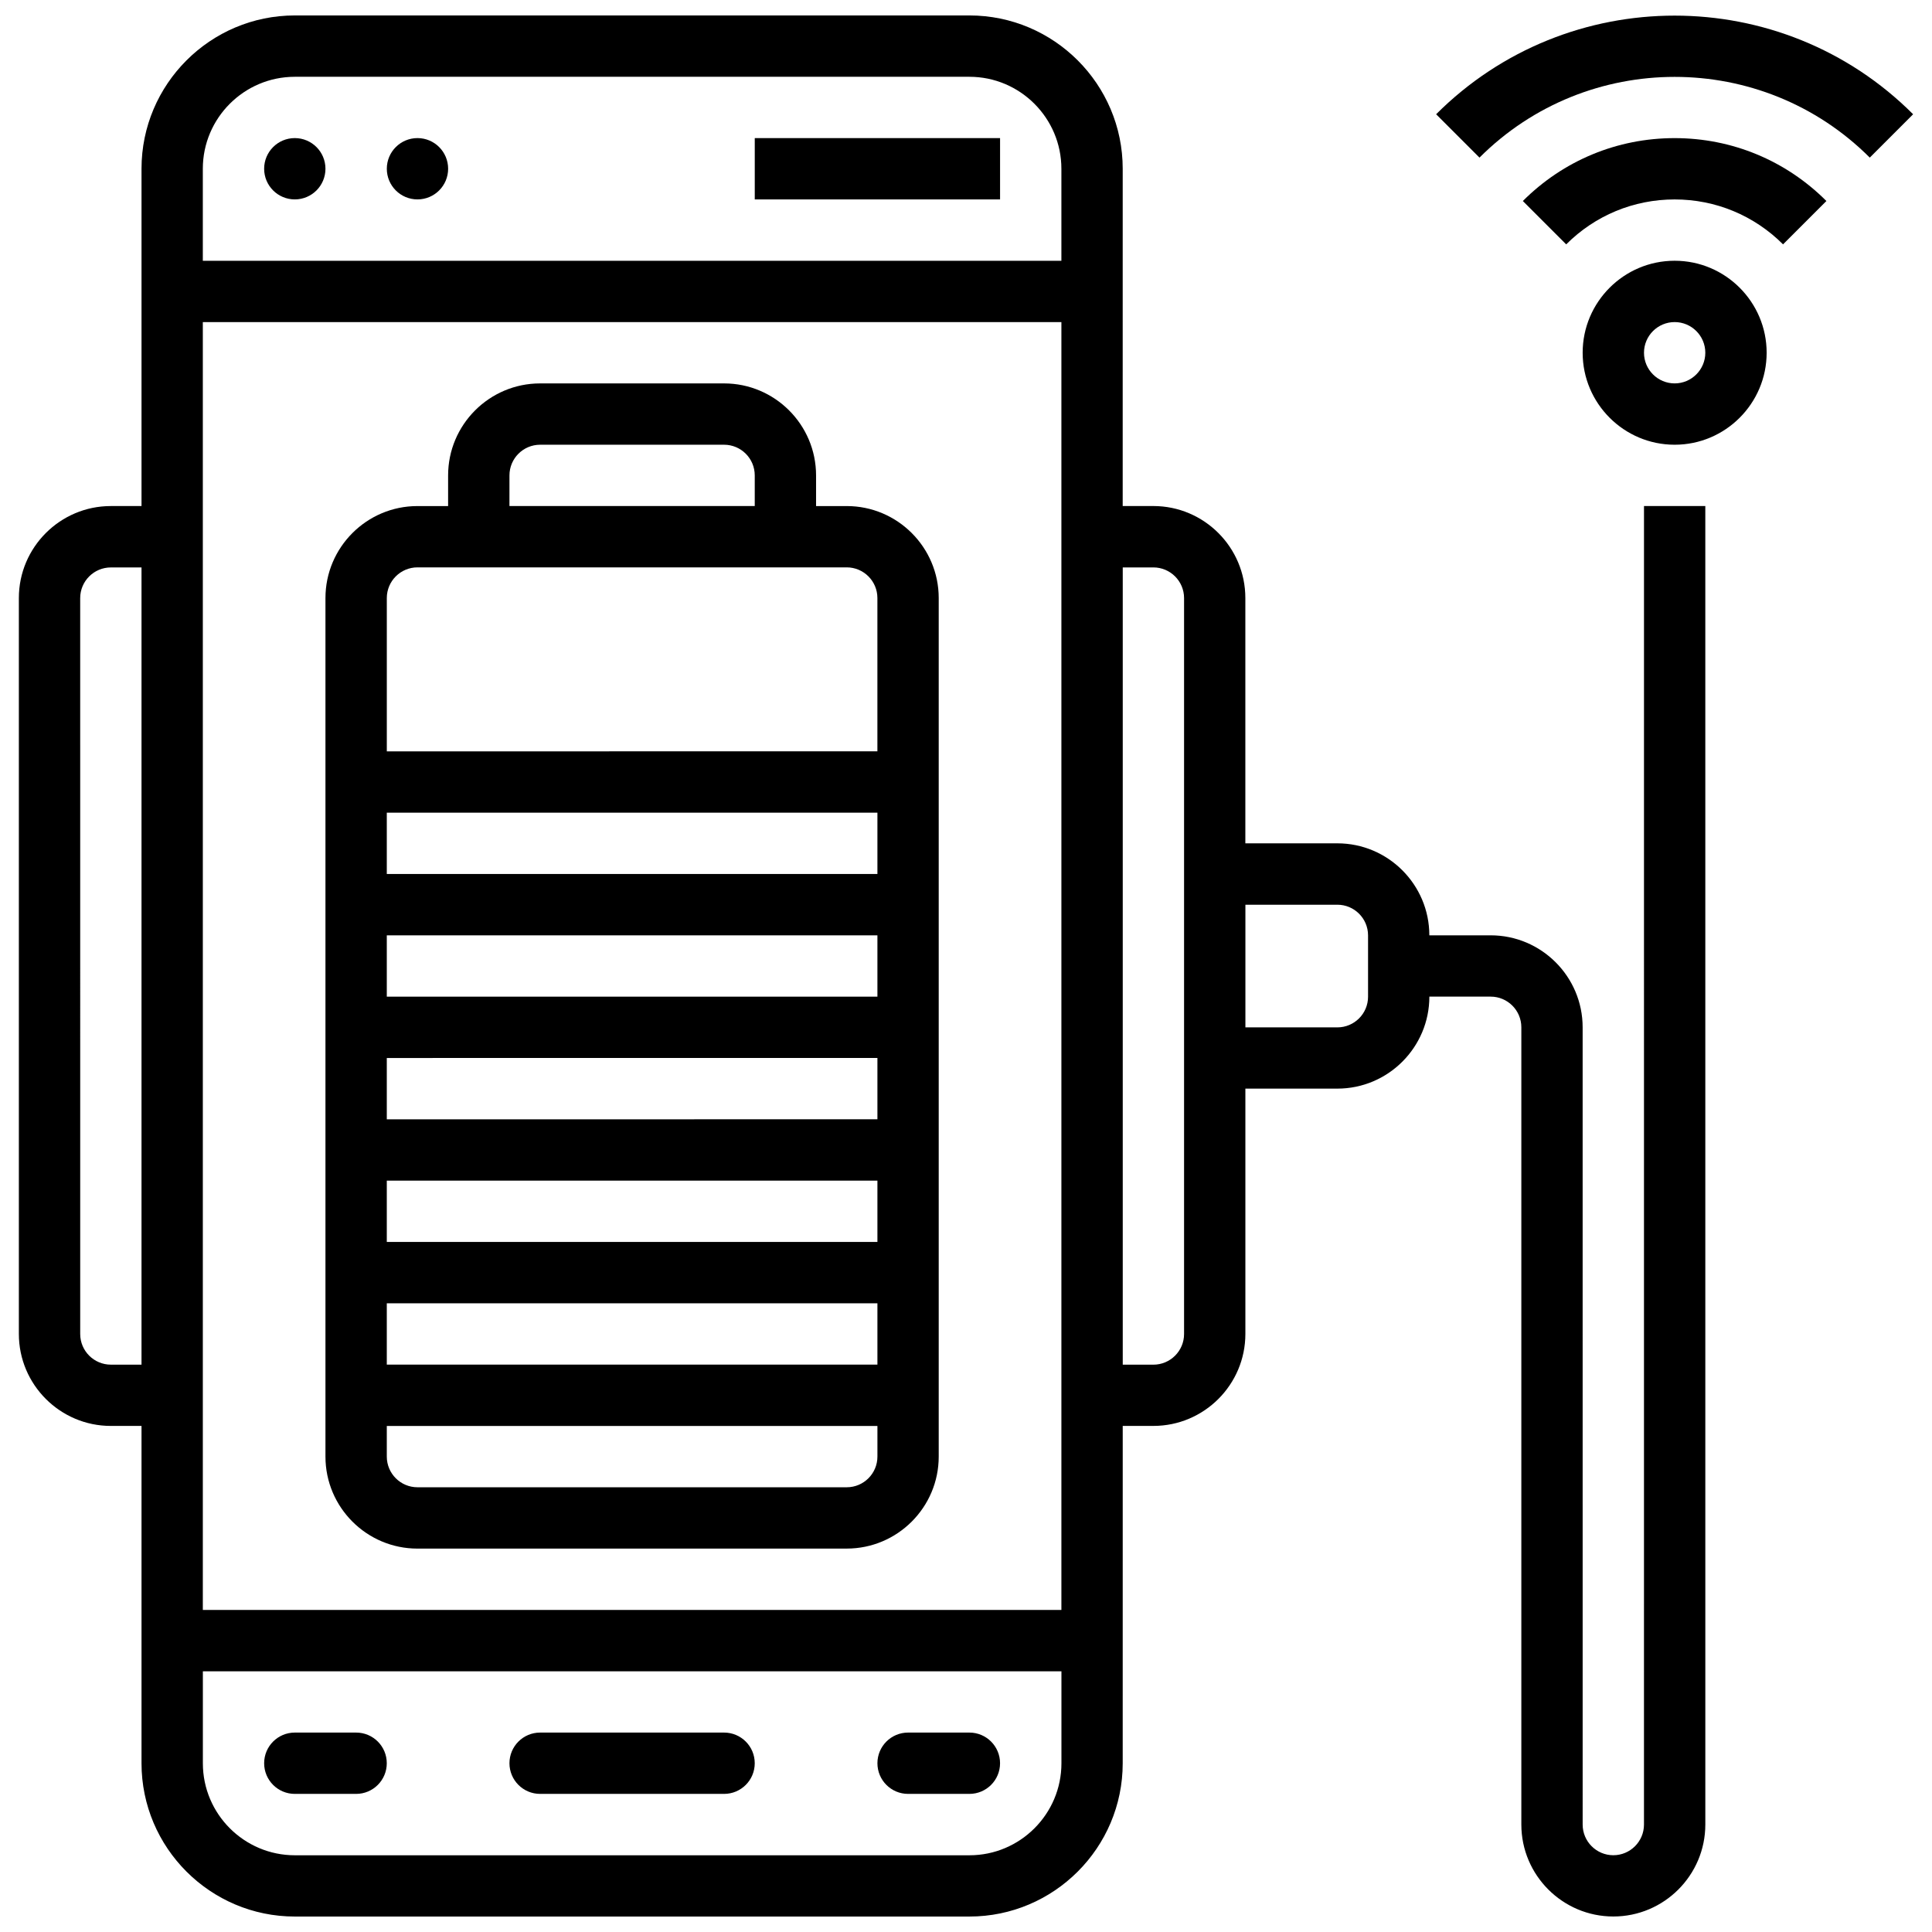
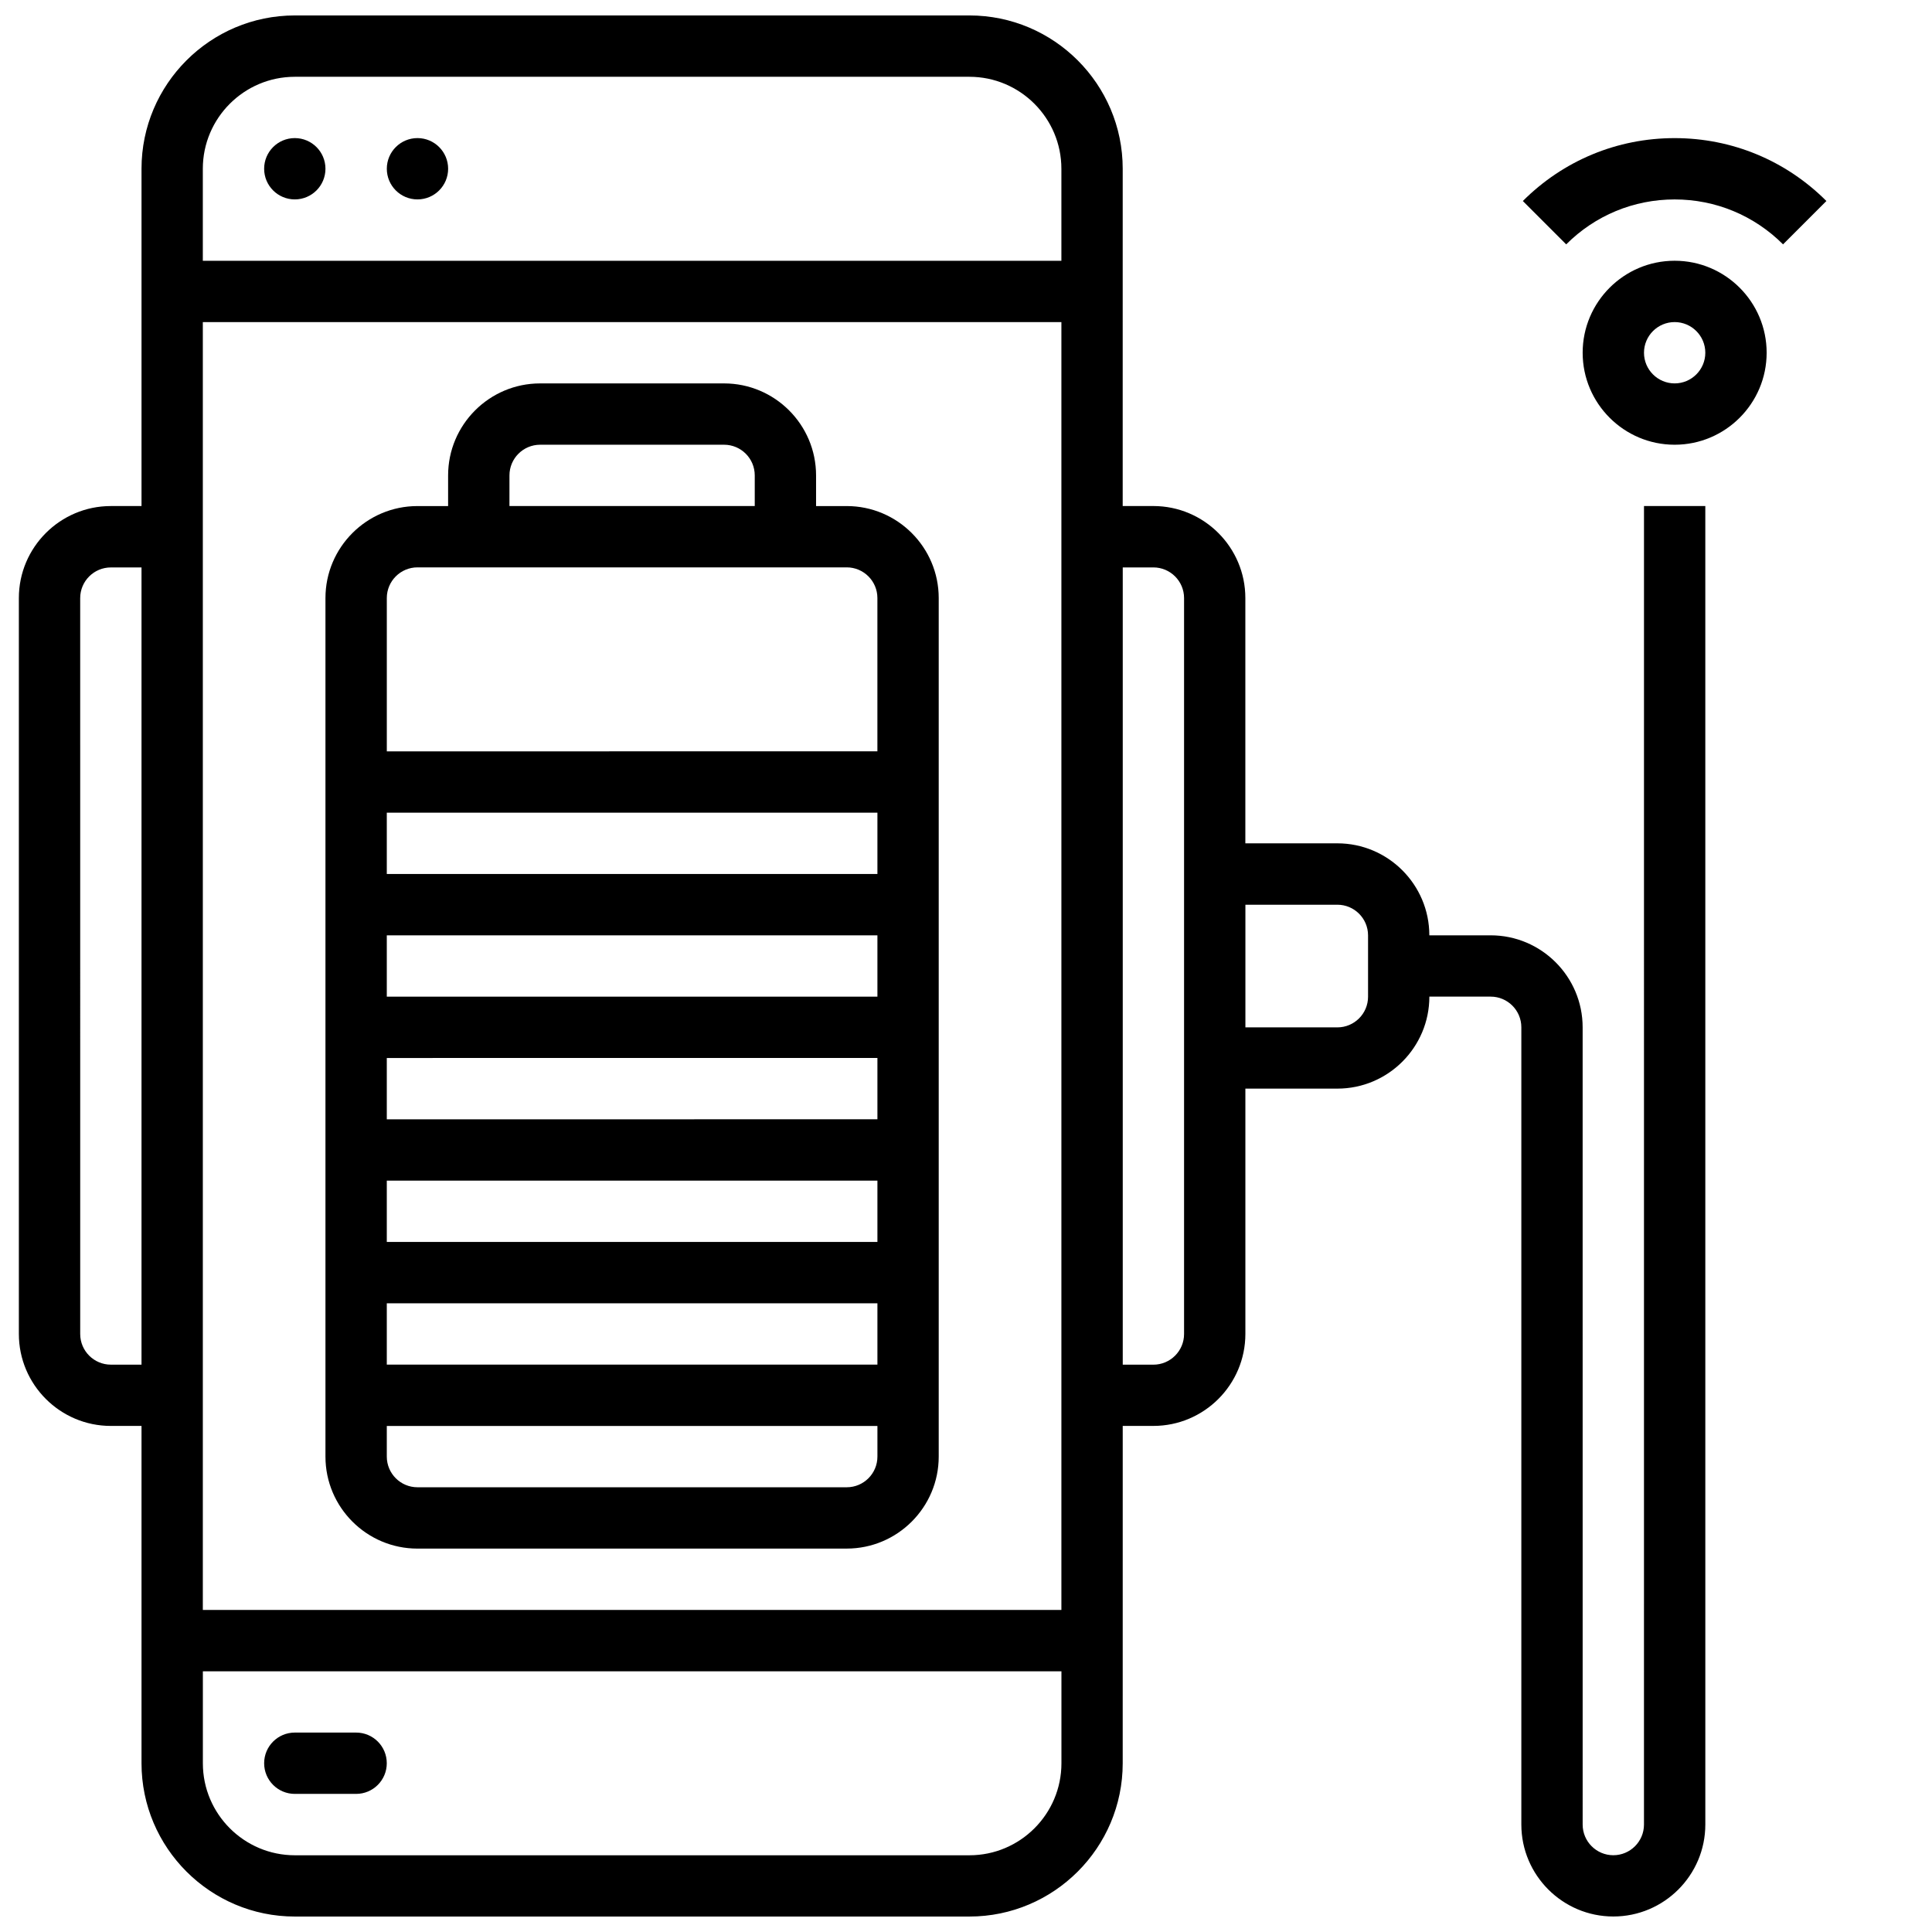
<svg xmlns="http://www.w3.org/2000/svg" width="800px" height="800px" version="1.1" viewBox="144 144 512 512">
  <defs>
    <clipPath id="b">
      <path d="m524 148.09h127.9v37.906h-127.9z" />
    </clipPath>
    <clipPath id="a">
      <path d="m148.09 148.09h447.91v503.81h-447.91z" />
    </clipPath>
  </defs>
  <path d="m587.8 213.1c-13.441 0-24.379 10.938-24.379 24.379 0 13.441 10.938 24.379 24.379 24.379s24.379-10.938 24.379-24.379c0-13.441-10.938-24.379-24.379-24.379zm0 32.504c-4.477 0-8.125-3.641-8.125-8.125s3.648-8.125 8.125-8.125 8.125 3.641 8.125 8.125-3.648 8.125-8.125 8.125z" />
  <path d="m547.57 197.27 11.488 11.488c7.68-7.672 17.887-11.906 28.734-11.906s21.055 4.234 28.734 11.906l11.488-11.488c-10.75-10.746-25.027-16.668-40.223-16.668s-29.473 5.922-40.223 16.668z" />
  <g clip-path="url(#b)">
-     <path d="m524.59 174.28 11.488 11.488c28.523-28.523 74.914-28.523 103.43 0l11.488-11.488c-34.855-34.855-91.559-34.855-126.41 0z" />
-   </g>
+     </g>
  <path d="m230.25 188.72c0 4.488-3.637 8.125-8.125 8.125-4.488 0-8.125-3.637-8.125-8.125 0-4.488 3.637-8.125 8.125-8.125 4.488 0 8.125 3.637 8.125 8.125" />
  <path d="m262.76 188.72c0 4.488-3.637 8.125-8.125 8.125-4.488 0-8.125-3.637-8.125-8.125 0-4.488 3.637-8.125 8.125-8.125 4.488 0 8.125 3.637 8.125 8.125" />
-   <path d="m344.02 180.6h65.008v16.25h-65.008z" />
-   <path d="m400.9 603.15h-16.25c-4.484 0-8.125 3.633-8.125 8.125 0 4.492 3.641 8.125 8.125 8.125h16.25c4.484 0 8.125-3.633 8.125-8.125 0-4.492-3.641-8.125-8.125-8.125z" />
  <path d="m238.38 603.15h-16.254c-4.484 0-8.125 3.633-8.125 8.125 0 4.492 3.641 8.125 8.125 8.125h16.25c4.484 0 8.125-3.633 8.125-8.125 0.004-4.492-3.637-8.125-8.121-8.125z" />
-   <path d="m335.89 603.15h-48.754c-4.484 0-8.125 3.633-8.125 8.125 0 4.492 3.641 8.125 8.125 8.125h48.754c4.484 0 8.125-3.633 8.125-8.125 0-4.492-3.641-8.125-8.125-8.125z" />
  <g clip-path="url(#a)">
    <path d="m579.67 627.53c0 4.484-3.648 8.125-8.125 8.125s-8.125-3.641-8.125-8.125l-0.004-211.28c0-13.441-10.938-24.379-24.379-24.379h-16.25c0-13.441-10.938-24.379-24.379-24.379h-24.379v-65.008c0-13.441-10.938-24.379-24.379-24.379h-8.125l0.004-89.383c0-22.402-18.227-40.629-40.629-40.629h-178.77c-22.402 0-40.629 18.227-40.629 40.629v89.387h-8.125c-13.441 0-24.379 10.938-24.379 24.379v195.02c0 13.441 10.938 24.379 24.379 24.379h8.125v89.387c0 22.402 18.227 40.629 40.629 40.629h178.77c22.402 0 40.629-18.227 40.629-40.629l0.004-89.391h8.125c13.441 0 24.379-10.938 24.379-24.379v-65.008h24.379c13.441 0 24.379-10.938 24.379-24.379h16.25c4.477 0 8.125 3.641 8.125 8.125v211.27c0 13.441 10.938 24.379 24.379 24.379s24.379-10.938 24.379-24.379l-0.004-349.41h-16.25zm-357.54-463.18h178.77c13.441 0 24.379 10.938 24.379 24.379v24.379h-227.53v-24.379c0-13.438 10.938-24.379 24.379-24.379zm203.15 65.008v341.29l-227.53 0.004v-341.29zm-251.9 276.29c-4.477 0-8.125-3.641-8.125-8.125l-0.004-195.02c0-4.484 3.648-8.125 8.125-8.125h8.125v211.27zm227.53 130.02h-178.77c-13.441 0-24.379-10.938-24.379-24.379v-24.379h227.53v24.379c0 13.441-10.938 24.379-24.375 24.379zm56.879-138.14c0 4.484-3.648 8.125-8.125 8.125h-8.125v-211.28h8.125c4.477 0 8.125 3.641 8.125 8.125zm48.758-89.387c0 4.484-3.648 8.125-8.125 8.125h-24.379v-32.504h24.379c4.477 0 8.125 3.641 8.125 8.125z" />
  </g>
  <path d="m254.63 554.39h113.76c13.441 0 24.379-10.938 24.379-24.379v-227.52c0-13.441-10.938-24.379-24.379-24.379h-8.125v-8.125c0-13.441-10.938-24.379-24.379-24.379h-48.754c-13.441 0-24.379 10.938-24.379 24.379v8.125h-8.125c-13.441 0-24.379 10.938-24.379 24.379v227.53c0 13.438 10.938 24.375 24.379 24.375zm113.77-16.25h-113.77c-4.477 0-8.125-3.641-8.125-8.125v-8.125h130.02v8.125c0 4.484-3.648 8.125-8.125 8.125zm8.125-146.27v16.25l-130.02 0.004v-16.25zm-130.02-16.25v-16.25h130.02v16.25zm130.02 48.754v16.25l-130.02 0.004v-16.25zm0 32.504v16.25l-130.02 0.004v-16.25zm0 32.504v16.25l-130.02 0.004v-16.25zm-97.512-219.4c0-4.484 3.648-8.125 8.125-8.125h48.754c4.477 0 8.125 3.641 8.125 8.125v8.125h-65.008zm-24.379 24.375h113.76c4.477 0 8.125 3.641 8.125 8.125v40.629l-130.01 0.004v-40.629c0-4.488 3.648-8.129 8.125-8.129z" />
</svg>